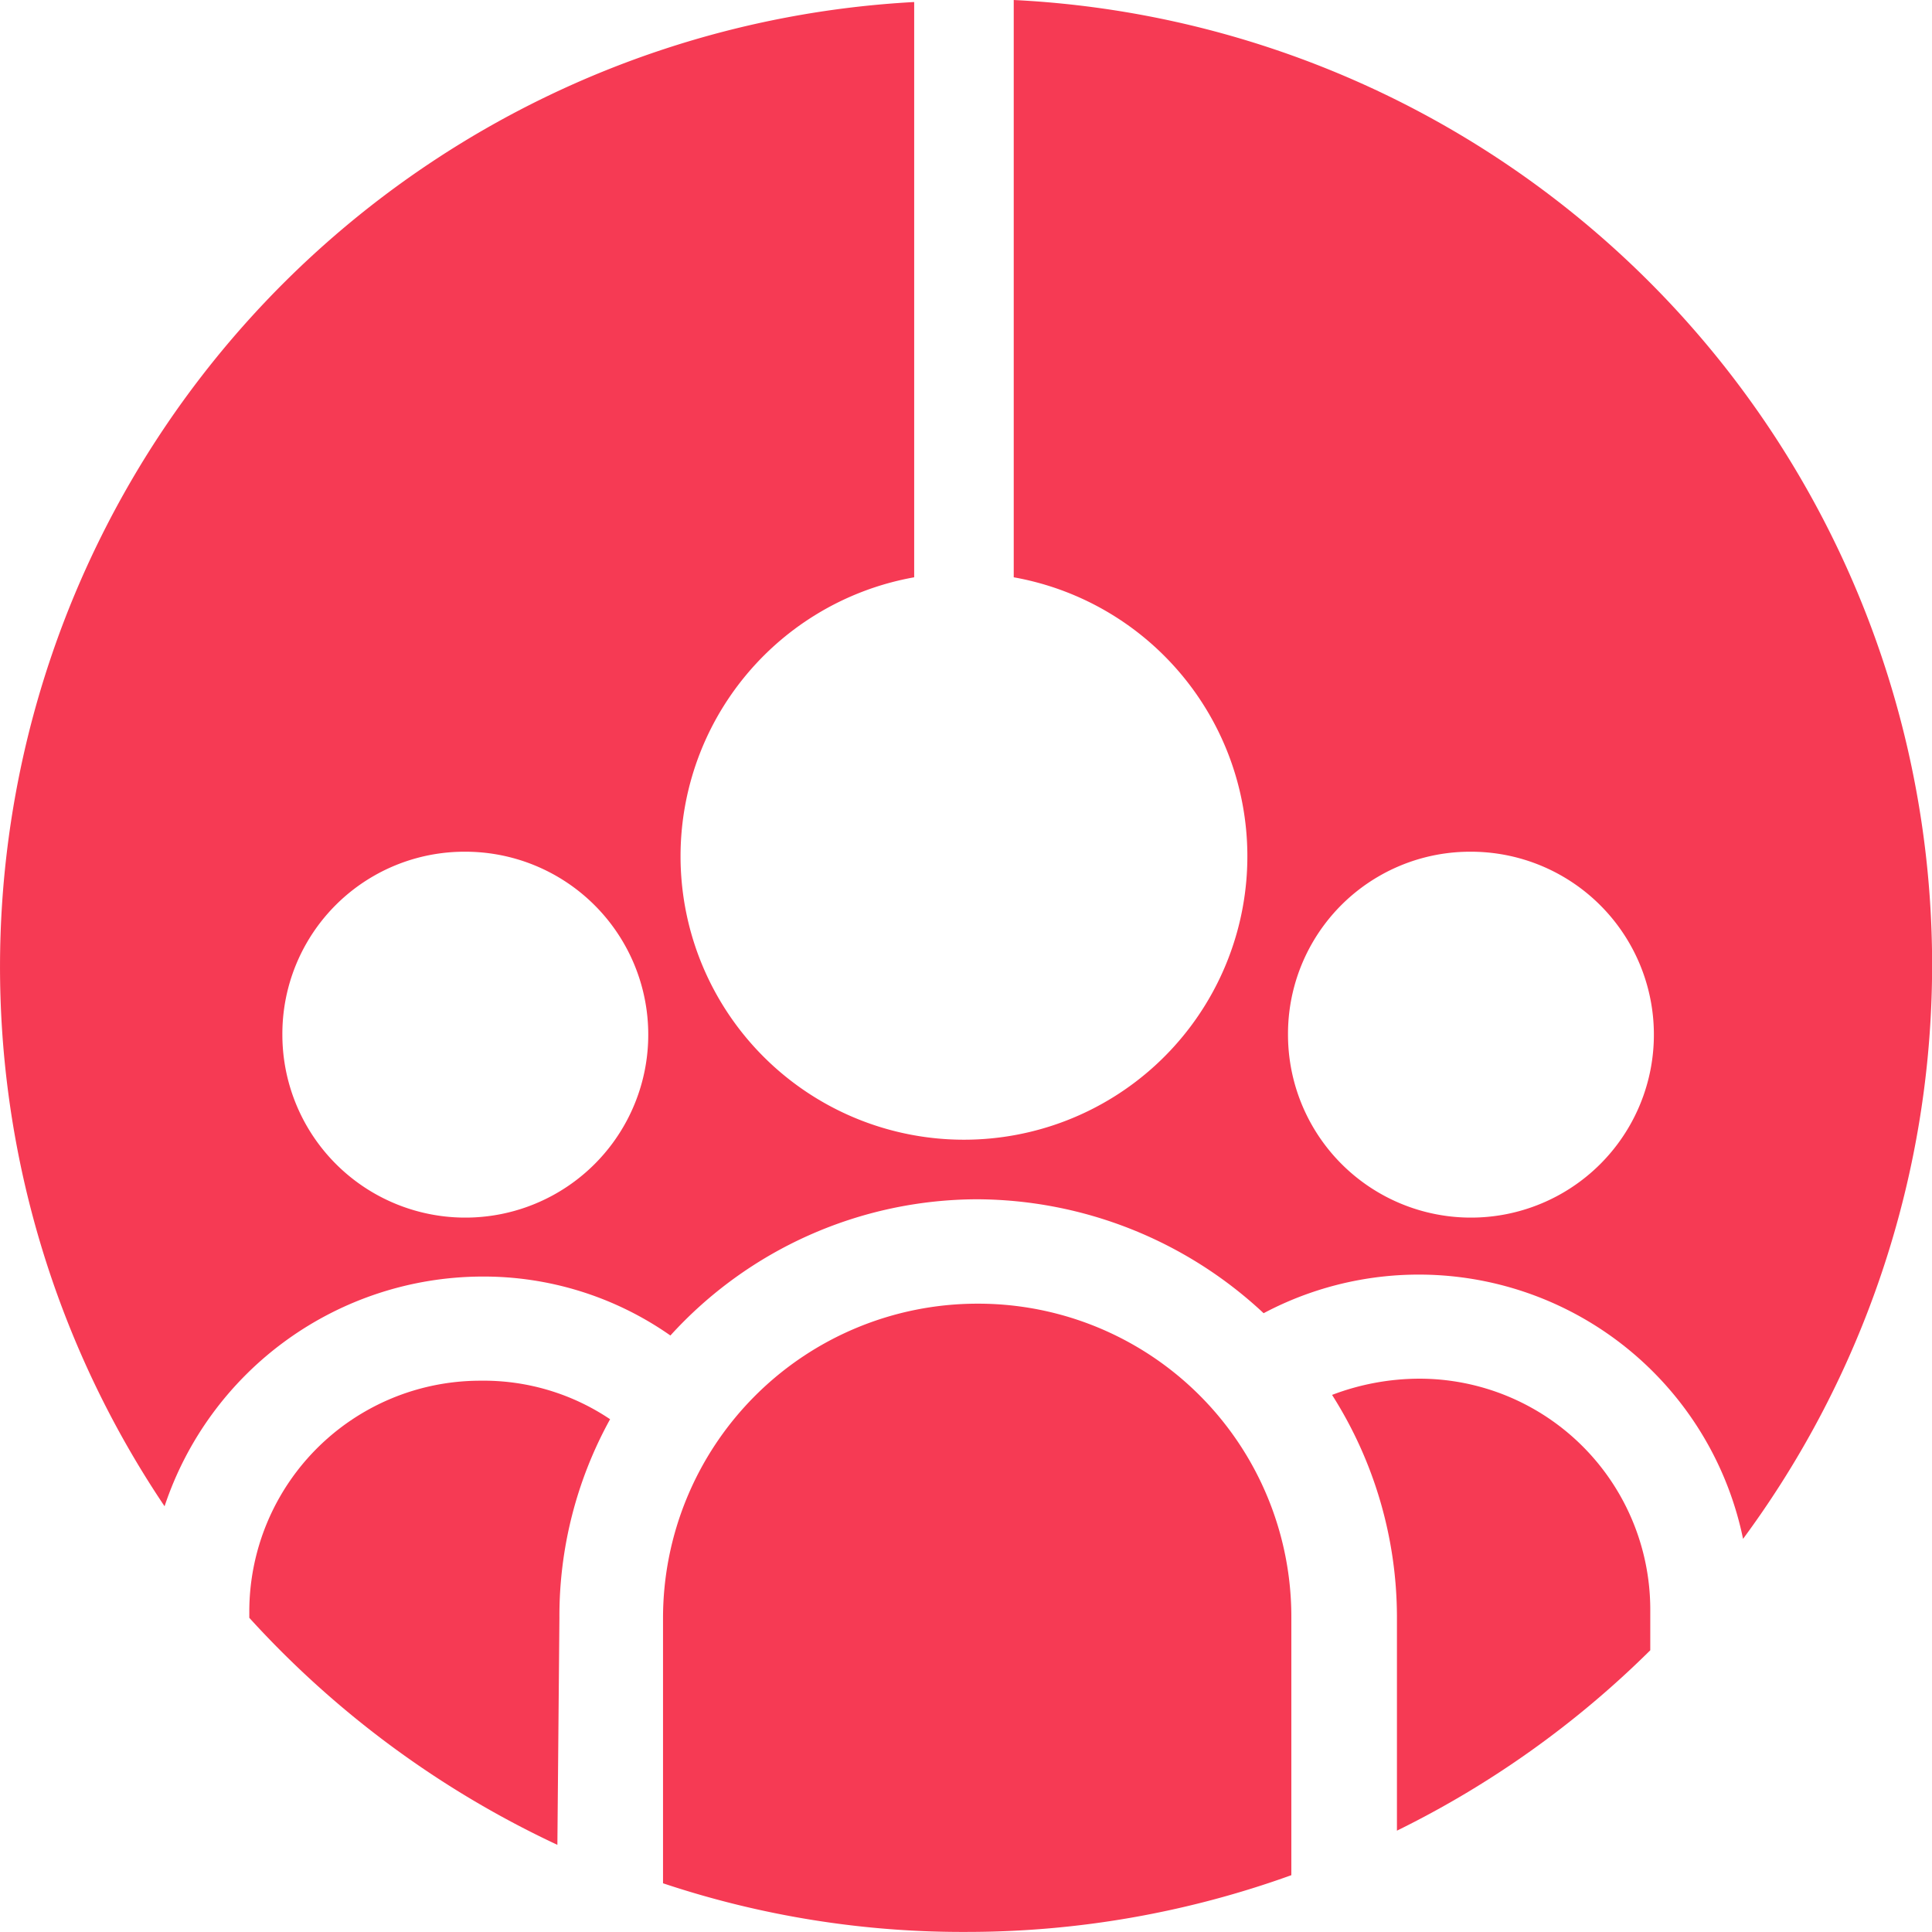
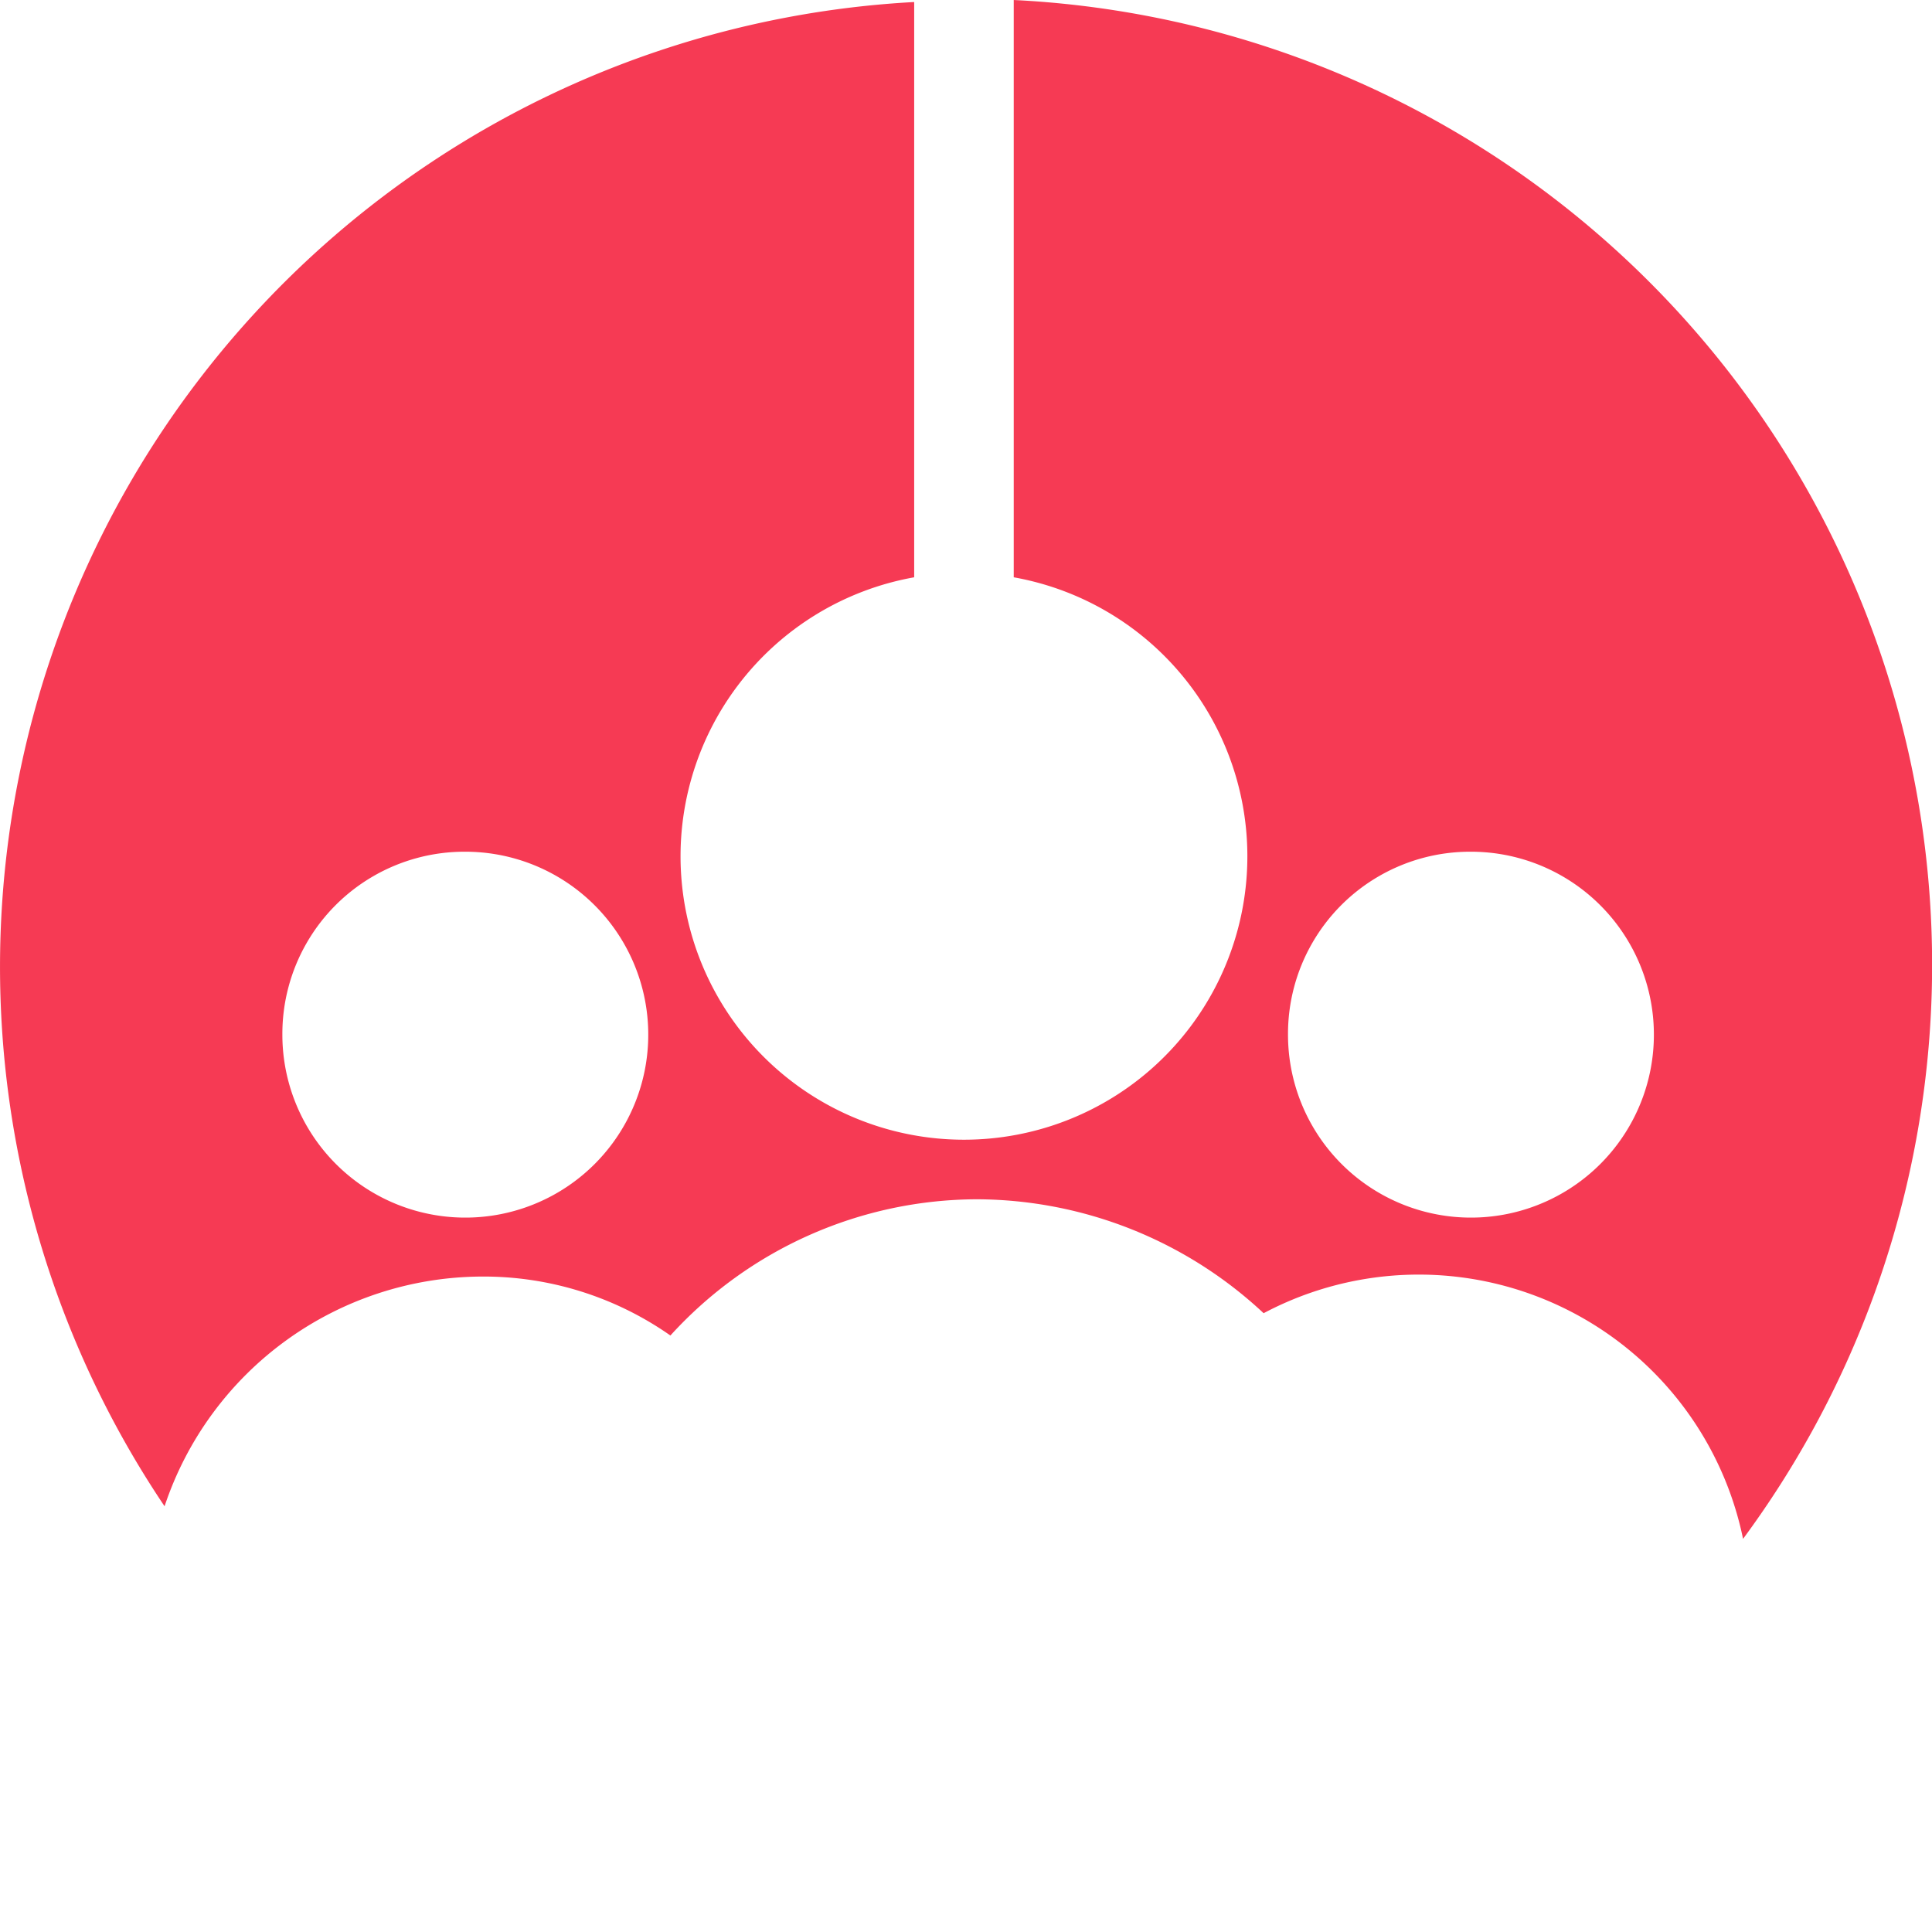
<svg xmlns="http://www.w3.org/2000/svg" width="78" height="78" viewBox="0 0 78 78">
-   <path d="M45.283,64.1A12.694,12.694,0,0,0,32.6,76.783V87.5a38.192,38.192,0,0,0,12.274,1.964,38.633,38.633,0,0,0,13.093-2.291V76.783A12.642,12.642,0,0,0,45.283,64.1Z" transform="translate(-5.832 -11.467)" fill="#f63a54" />
-   <path d="M24.82,77.474a16.447,16.447,0,0,1,2.046-8.019A9.147,9.147,0,0,0,21.628,67.9,9.324,9.324,0,0,0,12.3,77.228v.245a39.278,39.278,0,0,0,12.438,9.165l.082-9.165Z" transform="translate(-2.235 -12.157)" fill="#f63a54" />
  <path d="M19.438,51.538a13.135,13.135,0,0,1,7.628,2.38,16.785,16.785,0,0,1,12.385-5.5,17.031,17.031,0,0,1,11.565,4.6,13.366,13.366,0,0,1,19.356,9.11A39,39,0,0,0,40.927,0V23.307a11.442,11.442,0,1,1-4.019,0V.082A39.011,39.011,0,0,0,6.644,60.812,13.556,13.556,0,0,1,19.438,51.538ZM59.382,34.386A7.386,7.386,0,1,1,52,41.772,7.353,7.353,0,0,1,59.382,34.386Zm-40.6,0A7.386,7.386,0,1,1,11.4,41.772,7.353,7.353,0,0,1,18.782,34.386Z" fill="#f63a54" />
-   <path d="M78.347,78.765V77.128A9.324,9.324,0,0,0,69.019,67.8a9.958,9.958,0,0,0-3.519.655,16.741,16.741,0,0,1,2.619,8.919v8.674A38.886,38.886,0,0,0,78.347,78.765Z" transform="translate(-11.721 -12.139)" fill="#f63a54" />
</svg>